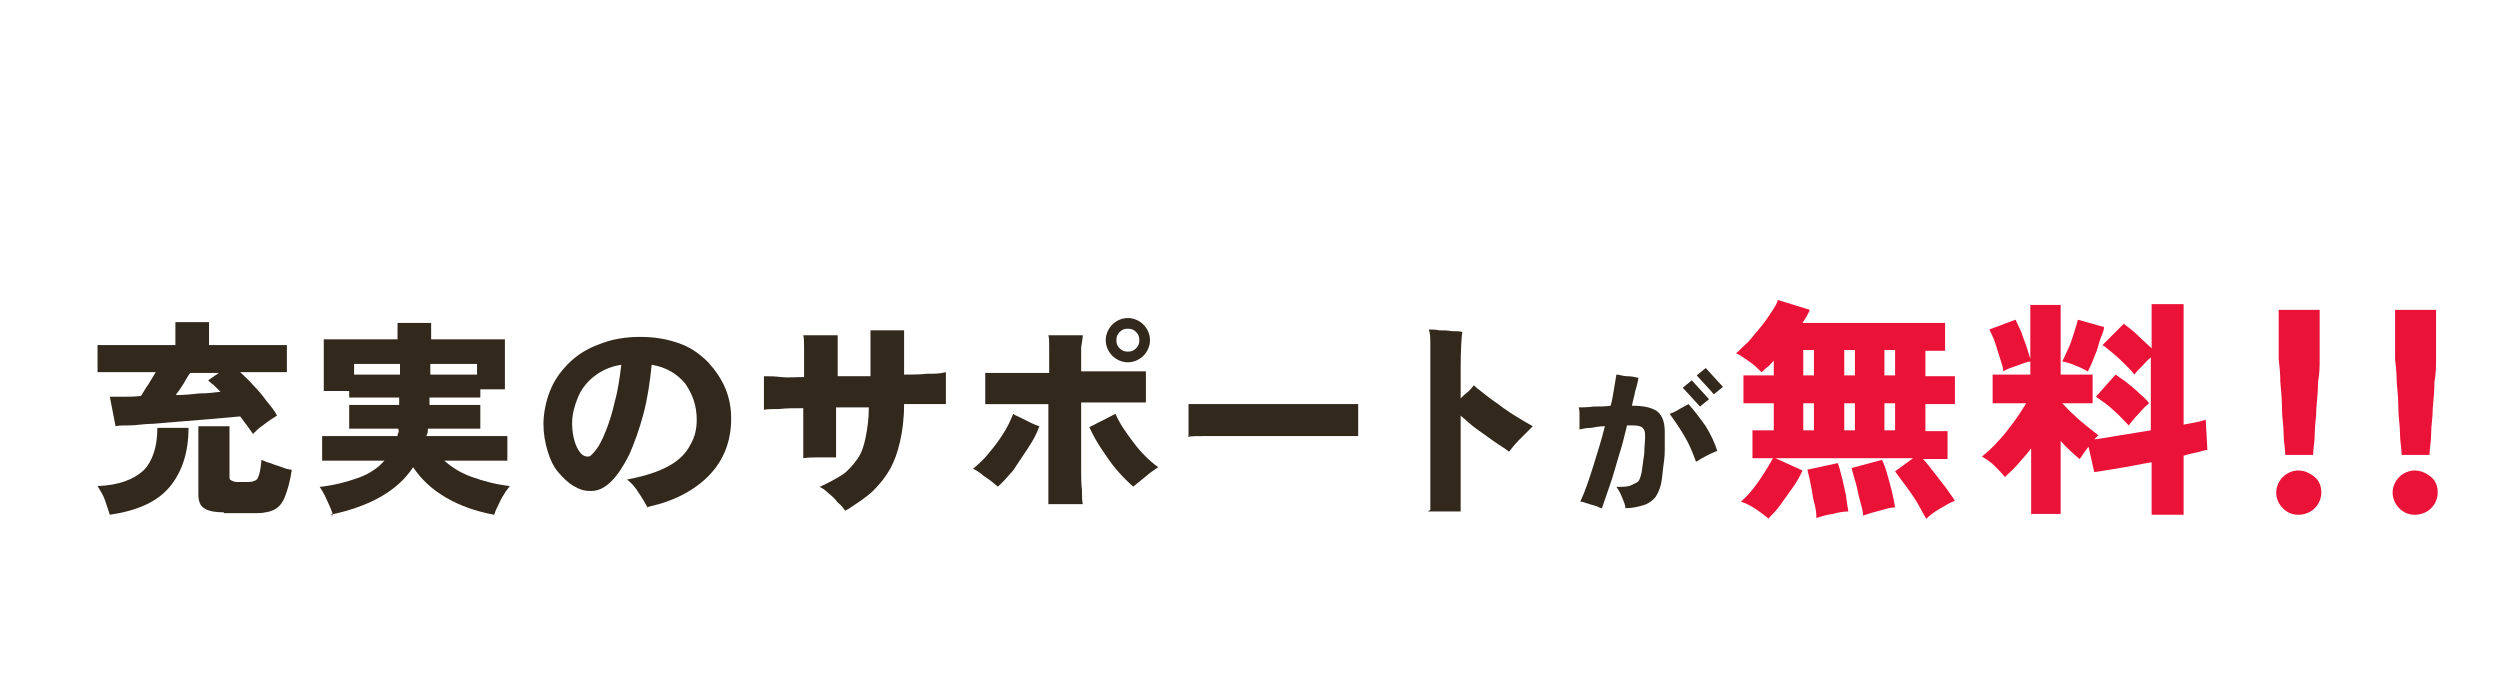
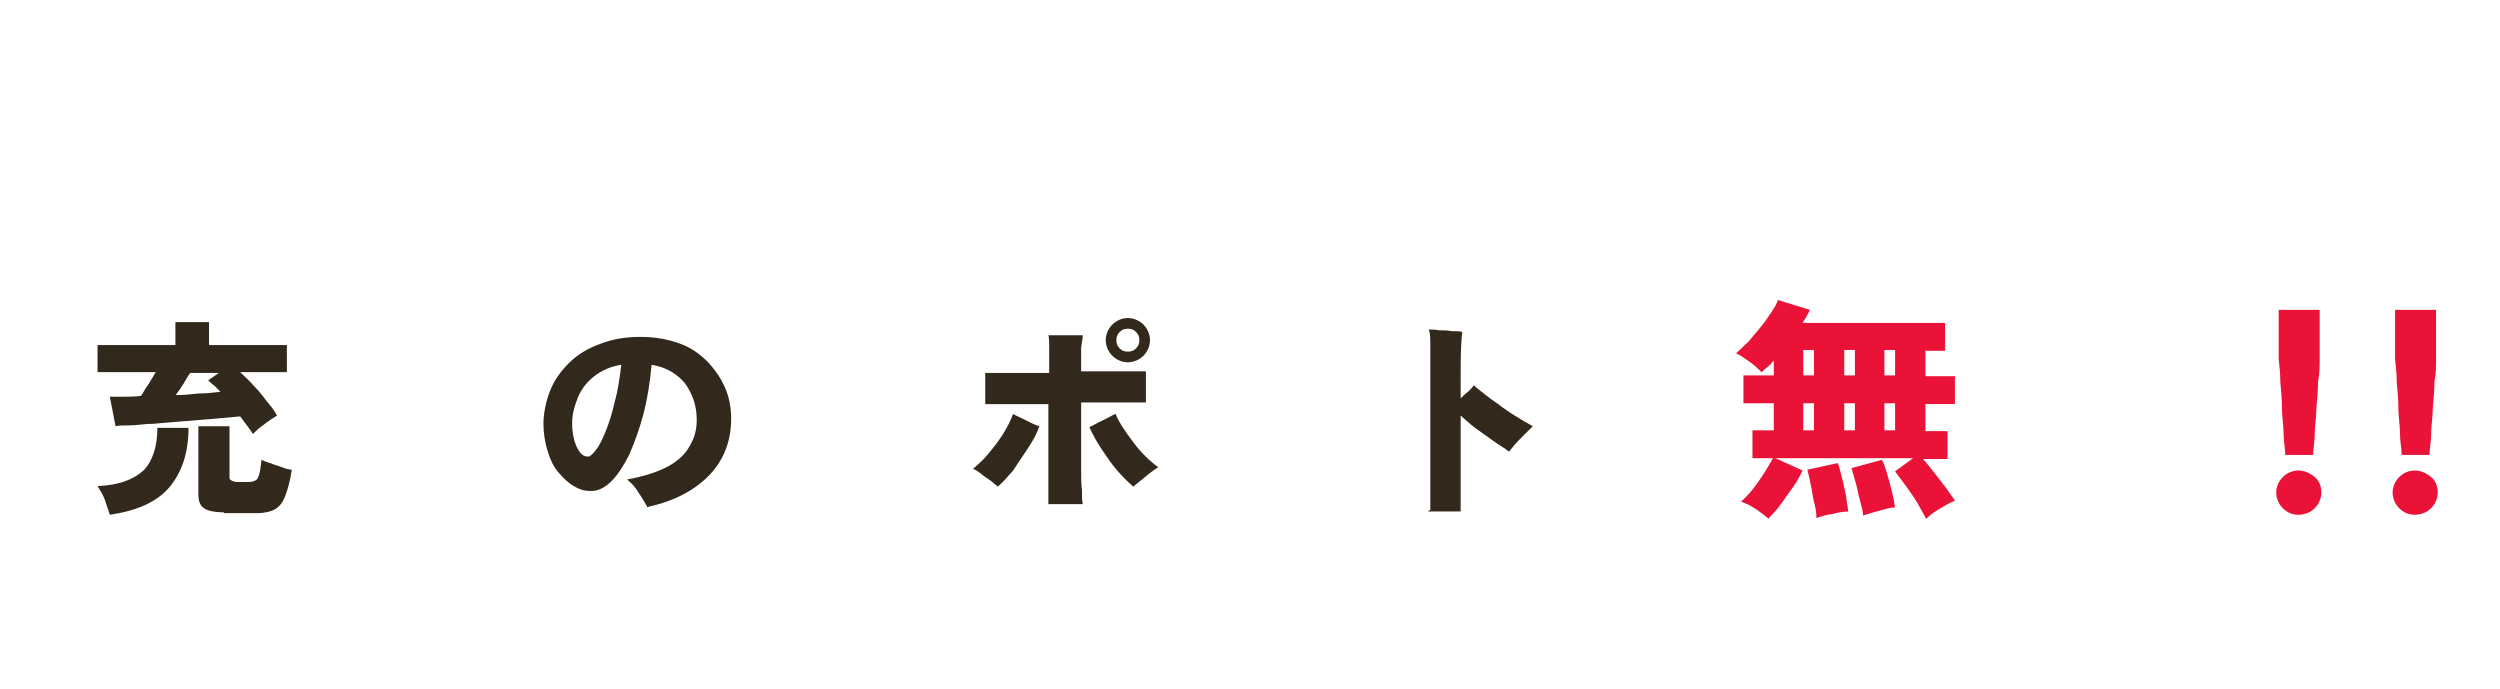
<svg xmlns="http://www.w3.org/2000/svg" id="_レイヤー_2" data-name="レイヤー 2" viewBox="0 0 305 84">
  <g id="_レイヤー_4" data-name="レイヤー 4">
    <g opacity="0">
      <rect width="305" height="84" rx="10" ry="10" fill="#fff" />
    </g>
  </g>
  <g id="_レイヤー_1-2" data-name="レイヤー 1">
    <g isolation="isolate">
      <path d="m13.4,62.8c-.2-.6-.4-1.2-.6-1.8s-.6-1.2-.9-1.7c2.6-.1,4.4-.8,5.6-1.9,1.1-1.1,1.7-2.9,1.7-5.2h3.8c0,3-.8,5.4-2.3,7.2-1.5,1.8-3.9,2.9-7.3,3.4Zm17.5-9.8c-.2-.3-.4-.6-.7-1-.3-.4-.6-.8-.9-1.2-1,.1-2.1.2-3.3.3-1.2.1-2.5.2-3.7.3-1.3.1-2.5.2-3.6.3-1.1,0-2.1.2-2.9.2-.8,0-1.4,0-1.7.1l-.7-3.6c.4,0,.9,0,1.6,0,.7,0,1.4,0,2.2-.1.3-.4.5-.9.9-1.4.3-.5.6-1,.9-1.5h-7.1v-3.3h9.5v-2.8h4.1v2.8h9.5v3.3h-5.7c.5.5,1.1,1,1.6,1.6.6.6,1.1,1.2,1.6,1.9.5.6,1,1.2,1.3,1.8-.5.3-1.1.7-1.6,1.1-.6.4-1,.8-1.3,1.1Zm-9.4-4.8c.9,0,1.9-.1,2.8-.2.9,0,1.8-.1,2.6-.2-.3-.3-.5-.5-.8-.8-.3-.2-.5-.4-.7-.6l1.3-.9h-3.5c-.3.4-.5.8-.8,1.3-.3.5-.6.9-.9,1.3Zm5.8,14.3c-1.2,0-2-.2-2.4-.5-.5-.3-.7-.9-.7-1.7v-8.3h3.8v6.1c0,.3,0,.4.2.5s.4.2.7.2h1.4c.6,0,1.1-.2,1.2-.6.2-.4.3-1.1.4-2.1.3.1.6.3,1.1.4.4.2.9.3,1.4.5s.9.3,1.2.3c-.2,1.4-.5,2.4-.8,3.2-.3.8-.7,1.3-1.2,1.6s-1.3.5-2.2.5h-4.1Z" fill="#33281c" />
-       <path d="m40.6,62.9c0-.3-.2-.7-.4-1.2-.2-.4-.4-.9-.6-1.3-.2-.4-.4-.7-.6-1,1.8-.2,3.3-.6,4.7-1.1s2.4-1.2,3.2-2.1h-7.6v-3h9.2c0-.1,0-.3.1-.4s0-.3,0-.5h-6v-2.9h6.1v-.9h-6.1v-.8h-3.1v-6.3h9v-2h4.1v2h9v6.1h-3v1h-6.2v.9h6.2v2.9h-6.4c0,.3,0,.6-.2.9h9.9v3h-7.7c.9.8,2,1.5,3.4,2,1.4.5,2.9.9,4.6,1.1-.2.3-.5.6-.7,1-.3.4-.5.9-.7,1.3s-.4.8-.5,1.2c-2.2-.4-4.2-1.1-5.9-2.1s-3-2.2-4-3.7c-1.9,2.9-5.3,4.8-10.1,5.8Zm2.6-17.2h5.6v-1.3h-5.6v1.3Zm9.3,0h5.7v-1.3h-5.7v1.3Z" fill="#33281c" />
      <path d="m79,61.9c-.3-.5-.6-1.1-1.1-1.8-.4-.7-.9-1.2-1.4-1.6,2.1-.4,3.7-.9,5-1.6,1.3-.7,2.2-1.6,2.7-2.6.6-1,.8-2,.8-3.1,0-1.7-.5-3.1-1.4-4.4-1-1.2-2.3-2-4.1-2.3-.2,2.1-.5,4.1-1,6-.5,1.9-1.1,3.5-1.7,4.9-.7,1.4-1.4,2.5-2.2,3.3-.8.8-1.6,1.2-2.5,1.2s-1.4-.2-2.1-.6c-.7-.4-1.3-1-1.9-1.7-.6-.7-1-1.6-1.3-2.6-.3-1-.5-2.1-.5-3.3s.3-2.8.8-4c.5-1.3,1.3-2.4,2.3-3.4,1-1,2.3-1.8,3.7-2.3,1.5-.6,3.1-.9,5-.9s3.4.3,4.8.8,2.5,1.3,3.5,2.3c.9,1,1.6,2,2.1,3.2.5,1.2.7,2.4.7,3.7,0,2.7-.9,5-2.6,6.8-1.7,1.8-4.2,3.2-7.4,3.9Zm-7.2-6.2c.2,0,.5-.3.9-.8.4-.5.8-1.3,1.2-2.3.4-1,.8-2.2,1.1-3.6.4-1.4.6-2.9.8-4.5-1.3.2-2.4.7-3.3,1.4-.9.7-1.6,1.6-2,2.6-.4,1-.7,2-.7,3.1s.2,2.2.6,3c.4.8.8,1.1,1.3,1.1Z" fill="#33281c" />
-       <path d="m103.1,62.3c-.2-.3-.5-.7-.9-1-.3-.4-.7-.8-1.1-1.1-.4-.4-.7-.6-1.1-.8,1.1-.5,2-1,2.8-1.5.7-.5,1.3-1.2,1.8-1.9.5-.7.8-1.6,1-2.6.2-1,.4-2.2.4-3.7-.7,0-1.3,0-2,0-.7,0-1.3,0-2,0,0,.9,0,1.8,0,2.7,0,.8,0,1.6,0,2.2,0,.6,0,1,0,1.2-.6,0-1.3,0-2,0s-1.4,0-2,.1c0-.5,0-1.4,0-2.5s0-2.3,0-3.6c-1.1,0-2.1,0-2.9.1-.9,0-1.5,0-1.9.1,0-.6,0-1.4,0-2.1,0-.8,0-1.4,0-2,.6,0,1.3,0,2.1.1s1.8,0,2.8,0c0-1.2,0-2.2,0-3.2,0-.9,0-1.6-.1-1.9.4,0,.8,0,1.4,0,.5,0,1.1,0,1.6,0,.5,0,.9,0,1.2,0,0,.3,0,.9,0,1.8,0,.9,0,2,0,3.2.7,0,1.3,0,2,0s1.4,0,2,0c0-.9,0-1.7,0-2.5s0-1.4,0-2c0-.5,0-.9,0-1.1.3,0,.7,0,1.2,0,.5,0,1.1,0,1.6,0,.5,0,1,0,1.3,0v5.4c1,0,1.9,0,2.8-.1.9,0,1.6,0,2.3-.2,0,.3,0,.7,0,1.2,0,.5,0,1,0,1.5s0,.9,0,1.2c-.5,0-1.2,0-2.1,0-.9,0-1.9,0-3,0,0,1.8-.2,3.3-.5,4.6s-.7,2.4-1.2,3.3c-.5.9-1.2,1.8-2,2.6s-1.9,1.5-3.1,2.3Z" fill="#33281c" />
      <path d="m121.8,59.4c-.3-.2-.6-.5-1-.8-.4-.3-.8-.5-1.1-.8-.4-.3-.7-.5-1-.6.7-.6,1.4-1.2,2-2,.6-.7,1.2-1.5,1.7-2.3.5-.8.9-1.6,1.2-2.4.3.2.6.3,1,.5.4.2.8.4,1.2.6s.7.3,1,.4c-.3.9-.8,1.8-1.4,2.7-.6.9-1.2,1.8-1.8,2.7-.7.8-1.3,1.5-1.9,2Zm6.1,2.1c0-.4,0-1,0-1.9s0-1.9,0-3c0-1.1,0-2.4,0-3.6v-3.7c-1.2,0-2.2,0-3.3,0-1,0-1.9,0-2.7,0-.8,0-1.3,0-1.7,0,0-.3,0-.7,0-1.2,0-.5,0-.9,0-1.4,0-.5,0-.9,0-1.2.8,0,1.9,0,3.3,0,1.4,0,2.9,0,4.5,0,0-1.3,0-2.3,0-3,0-.8,0-1.3-.1-1.6.6,0,1.3,0,2.1,0s1.5,0,2.1,0c0,.3-.1.8-.2,1.5,0,.7,0,1.7,0,2.9,1.1,0,2.2,0,3.2,0,1,0,1.9,0,2.8,0s1.4,0,1.9,0c0,.3,0,.7,0,1.2,0,.5,0,1,0,1.4,0,.5,0,.9,0,1.2-.5,0-1.1,0-1.9,0-.8,0-1.7,0-2.8,0s-2.1,0-3.2,0c0,.7,0,1.6,0,2.5,0,.9,0,1.9,0,2.9,0,1,0,1.9,0,2.8,0,.9,0,1.7.1,2.5,0,.7,0,1.3.1,1.7h-4.3Zm10.4-2.1c-.6-.5-1.3-1.2-2-2-.7-.8-1.3-1.7-1.9-2.6-.6-.9-1.1-1.8-1.5-2.7.3-.1.6-.3,1-.5s.8-.4,1.2-.6c.4-.2.7-.4,1-.5.5,1.2,1.3,2.3,2.2,3.5.9,1.2,1.9,2.2,3,3-.3.2-.6.4-1,.7-.4.3-.7.6-1.1.9s-.7.6-1,.8Zm-.7-15.2c-.7,0-1.4-.3-1.9-.8-.5-.5-.8-1.2-.8-1.9s.3-1.4.8-1.9c.5-.5,1.2-.8,1.9-.8s1.4.3,1.9.8.8,1.2.8,1.9-.3,1.4-.8,1.9-1.2.8-1.9.8Zm0-1.3c.4,0,.7-.1,1-.4.3-.3.4-.6.4-1s-.1-.7-.4-1c-.3-.3-.6-.4-1-.4s-.7.1-1,.4c-.3.3-.4.6-.4,1s.1.7.4,1c.3.3.6.4,1,.4Z" fill="#33281c" />
-       <path d="m145,53.2c0-.3,0-.7,0-1.2,0-.5,0-1,0-1.5s0-.9,0-1.2c.2,0,.8,0,1.5,0s1.8,0,2.9,0c1.1,0,2.4,0,3.7,0,1.3,0,2.7,0,4,0s2.6,0,3.8,0c1.2,0,2.2,0,3.1,0s1.4,0,1.7,0c0,.3,0,.7,0,1.2,0,.5,0,1,0,1.5,0,.5,0,.9,0,1.2-.4,0-1,0-1.8,0-.8,0-1.8,0-2.9,0-1.1,0-2.3,0-3.5,0h-3.8c-1.3,0-2.5,0-3.6,0-1.2,0-2.2,0-3.1,0-.9,0-1.6,0-2.1.1Z" fill="#33281c" />
      <path d="m174.5,62.2c0-.1,0-.5,0-1,0-.6,0-1.3,0-2.2,0-.9,0-1.9,0-3,0-1.1,0-2.3,0-3.5,0-1.2,0-2.4,0-3.5,0-1.2,0-2.2,0-3.2s0-2.5,0-3.5c0-1,0-1.7-.2-2.1.4,0,.8,0,1.3.1.5,0,1,0,1.5.1.5,0,1,0,1.3.1-.1.7-.2,2.2-.2,4.6v3.5c.3-.3.6-.6.9-.8.3-.3.5-.5.7-.8.4.4,1,.8,1.6,1.3.6.5,1.3.9,1.9,1.4.7.5,1.3.9,2,1.3.6.4,1.2.7,1.7,1-.5.5-1.1,1.1-1.6,1.6-.5.5-.9,1-1.3,1.5-.5-.4-1.2-.8-1.9-1.3-.7-.5-1.4-1-2.1-1.5-.7-.5-1.3-1.1-1.9-1.6,0,1,0,2,0,3,0,1,0,2.1,0,3,0,1,0,1.9,0,2.7,0,.8,0,1.5,0,2v1h-4Z" fill="#33281c" />
-       <path d="m195.4,62c-.2,0-.4-.2-.8-.3s-.7-.2-1-.3c-.3-.1-.6-.2-.8-.2.6-1.3,1.1-2.8,1.6-4.4.5-1.6,1-3.2,1.4-4.8-.6,0-1.1.1-1.7.2-.5,0-1,.1-1.4.2,0-.2,0-.5,0-.8,0-.3,0-.7,0-1,0-.3,0-.6-.1-.9.5,0,1.1,0,1.8-.1.7,0,1.4,0,2.1-.1.2-.7.3-1.4.4-2,.1-.6.2-1.2.3-1.8.4,0,.8.2,1.3.2.5,0,1,.1,1.4.2-.1.5-.2,1-.4,1.6-.1.6-.3,1.2-.4,1.8h0c1.4,0,2.4.2,3.1.7.6.5.9,1.3.9,2.5,0,.7,0,1.4,0,2.2,0,.8-.1,1.5-.2,2.2s-.1,1.2-.2,1.6c-.1.8-.4,1.4-.7,1.9-.3.4-.8.8-1.4,1-.6.2-1.4.4-2.3.4,0-.4-.2-.8-.4-1.3-.2-.5-.4-.9-.7-1.3.8,0,1.4,0,1.8-.2s.7-.3.9-.5c.2-.3.3-.7.4-1.2.1-.7.2-1.4.3-2.2,0-.8.1-1.4.1-1.9,0-.6,0-.9-.3-1.2-.2-.2-.6-.3-1.2-.3s-.2,0-.3,0c-.1,0-.2,0-.4,0-.3,1.2-.6,2.5-1,3.7-.4,1.3-.7,2.5-1.1,3.6s-.7,2.1-1,2.9Zm11.5-5.7c-.4-1.1-.8-2.1-1.4-3.1-.6-1-1.2-1.9-1.8-2.7.4-.2.8-.3,1.2-.6.4-.2.7-.4,1.1-.6.7.8,1.4,1.7,2.1,2.7.6,1,1.1,2,1.4,3-.5.2-.9.4-1.3.6-.4.2-.9.5-1.2.7Zm.5-6.7l-2.1-2.3,1.1-.9,2.1,2.3-1.1.9Zm1.7-1.5l-2.1-2.3,1.1-.9,2.1,2.3-1.1.9Z" fill="#33281c" />
      <path d="m215.8,63.3c-.5-.4-1-.8-1.6-1.2-.6-.4-1.2-.7-1.8-.9.7-.6,1.4-1.4,2.1-2.4.7-1,1.3-2,1.8-2.9h-2.5v-3.4h2.6v-3.3h-3.7v-3.4h3.7v-1.8c-.3.3-.5.6-.8.8s-.5.5-.7.6c-.4-.4-.9-.9-1.5-1.3s-1.1-.8-1.6-1c.5-.4.9-.9,1.5-1.4.5-.6,1-1.2,1.5-1.8.5-.6.9-1.2,1.3-1.8.4-.6.7-1.1.8-1.5l3.9,1.2c-.2.5-.5,1-.9,1.6h17.4v3.4h-2.4v3.1h3.6v3.4h-3.6v3.3h2.7v3.4h-3c.5.5.9,1.1,1.4,1.7.5.6.9,1.2,1.4,1.8.4.6.8,1.1,1.1,1.6-.6.2-1.2.6-1.9,1-.7.4-1.2.8-1.6,1.2-.3-.5-.6-1.1-1-1.8s-.9-1.4-1.4-2.1c-.5-.7-1-1.3-1.4-1.9l2.2-1.6h-16.8l3.3,1.5c-.3.7-.7,1.4-1.2,2.1-.5.7-1,1.4-1.5,2.1s-1,1.2-1.4,1.6Zm4.2-17.5h1.3v-3.1h-1.3v3.1Zm0,6.7h1.3v-3.3h-1.3v3.3Zm1.6,10.6c0-.6-.1-1.2-.3-1.9s-.2-1.4-.4-2.1c-.1-.7-.3-1.3-.4-1.8l3.7-.8c.2.4.3,1,.5,1.7.2.7.3,1.4.5,2.2.1.8.2,1.4.3,2-.5,0-1.2.1-1.9.3-.8.1-1.4.3-2,.5Zm3.4-17.3h1.3v-3.1h-1.3v3.1Zm0,6.7h1.3v-3.3h-1.3v3.3Zm2.3,10.4c0-.5-.2-1.2-.4-1.9s-.3-1.4-.5-2.1c-.2-.7-.4-1.3-.5-1.8l3.7-1c.2.4.4.9.6,1.6.2.7.4,1.4.6,2.2s.3,1.4.4,2c-.5,0-1.2.2-1.9.4-.8.2-1.4.4-2,.6Zm2.6-17.1h1.3v-3.1h-1.3v3.1Zm0,6.7h1.3v-3.3h-1.3v3.3Z" fill="#ea1337" />
-       <path d="m247.8,62.8v-8.1c-.5.7-1.1,1.3-1.6,1.9s-1.1,1.1-1.6,1.6c-.4-.5-.8-.9-1.3-1.4-.5-.5-1-.8-1.5-1.1.6-.5,1.3-1.1,1.9-1.8.7-.7,1.3-1.5,1.9-2.3.6-.8,1.1-1.6,1.6-2.4h-4.1v-3.5h4.6v-8.5h3.7v8.5h3.9v3.5h-3.7c.4.4.8.9,1.4,1.4.5.5,1.1,1,1.6,1.4s1,.8,1.4,1.1c0,0-.2.2-.2.2,0,0-.2.2-.3.3.9-.1,2-.3,3.2-.5,1.2-.2,2.5-.4,3.7-.6v-8.9c-.4.3-.7.7-1.1,1.1-.4.4-.7.7-.9,1-.3-.4-.7-.8-1.1-1.2-.4-.4-.9-.9-1.4-1.3-.5-.4-.9-.8-1.4-1.1l2.6-2.6c.5.4,1.1.8,1.7,1.4.6.6,1.2,1.1,1.7,1.6v-5.4h3.9v14.7c.6-.1,1.1-.2,1.6-.3.5-.1.8-.2,1.1-.3l.2,3.7c-.4,0-.8.2-1.3.3-.5.1-1,.2-1.6.4v7.2h-3.9v-6.4c-1.3.2-2.6.5-3.9.7-1.3.2-2.3.4-3.1.5l-.7-3.1c-.2.3-.4.5-.6.8-.2.3-.3.5-.5.7-.7-.6-1.5-1.3-2.3-2.2v8.9h-3.7Zm-3.4-17.5c0-.4-.2-1-.4-1.6-.2-.6-.4-1.3-.6-1.9-.2-.6-.5-1.2-.7-1.6l3.2-1.2c.2.4.4.9.7,1.5.2.7.5,1.3.7,2,.2.7.4,1.2.5,1.6-.5,0-1.1.3-1.7.5-.6.2-1.2.4-1.5.6Zm10.3,0c-.4-.2-.9-.5-1.5-.7-.6-.3-1.1-.4-1.6-.5.2-.4.4-.9.7-1.5.3-.6.5-1.3.7-1.9.2-.7.4-1.2.5-1.7l3.2.9c0,.3-.2.8-.4,1.3-.2.5-.3,1-.5,1.6-.2.5-.4,1-.6,1.5-.2.5-.4.8-.5,1.1Zm5,6.6c-.5-.5-1.1-1.2-1.8-1.8-.7-.7-1.5-1.2-2.2-1.7l2.4-2.7c.4.3.9.6,1.4,1,.5.4,1,.8,1.5,1.3.5.4.9.8,1.2,1.2-.4.3-.8.7-1.3,1.3-.5.5-.9,1-1.2,1.4Z" fill="#ea1337" />
      <path d="m280.4,62.8c-.8,0-1.4-.3-1.9-.8-.5-.5-.8-1.2-.8-1.9s.3-1.4.8-1.9c.5-.5,1.2-.8,1.9-.8s1.4.3,2,.8.8,1.2.8,1.9-.3,1.4-.8,1.9c-.5.5-1.2.8-2,.8Zm-1.6-7.3c0-.8-.2-1.6-.2-2.6,0-1-.2-2-.2-3.1,0-1.1-.1-2.1-.2-3.2,0-1-.1-1.9-.2-2.8,0-.8,0-1.5,0-1.9v-4.1h5v4.1c0,.5,0,1.1,0,1.9s0,1.8-.2,2.8c0,1-.1,2.1-.2,3.2,0,1.1-.2,2.1-.2,3.1,0,1-.2,1.9-.2,2.6h-3.3Z" fill="#ea1337" />
      <path d="m294.6,62.8c-.8,0-1.4-.3-1.9-.8-.5-.5-.8-1.2-.8-1.9s.3-1.4.8-1.9c.5-.5,1.2-.8,1.9-.8s1.4.3,2,.8.8,1.2.8,1.9-.3,1.4-.8,1.9c-.5.5-1.2.8-2,.8Zm-1.6-7.3c0-.8-.2-1.6-.2-2.6,0-1-.2-2-.2-3.1,0-1.1-.1-2.1-.2-3.2,0-1-.1-1.9-.2-2.8,0-.8,0-1.5,0-1.9v-4.1h5v4.1c0,.5,0,1.1,0,1.9s0,1.8-.2,2.8c0,1-.1,2.1-.2,3.2,0,1.1-.2,2.1-.2,3.1,0,1-.2,1.9-.2,2.6h-3.3Z" fill="#ea1337" />
    </g>
  </g>
</svg>